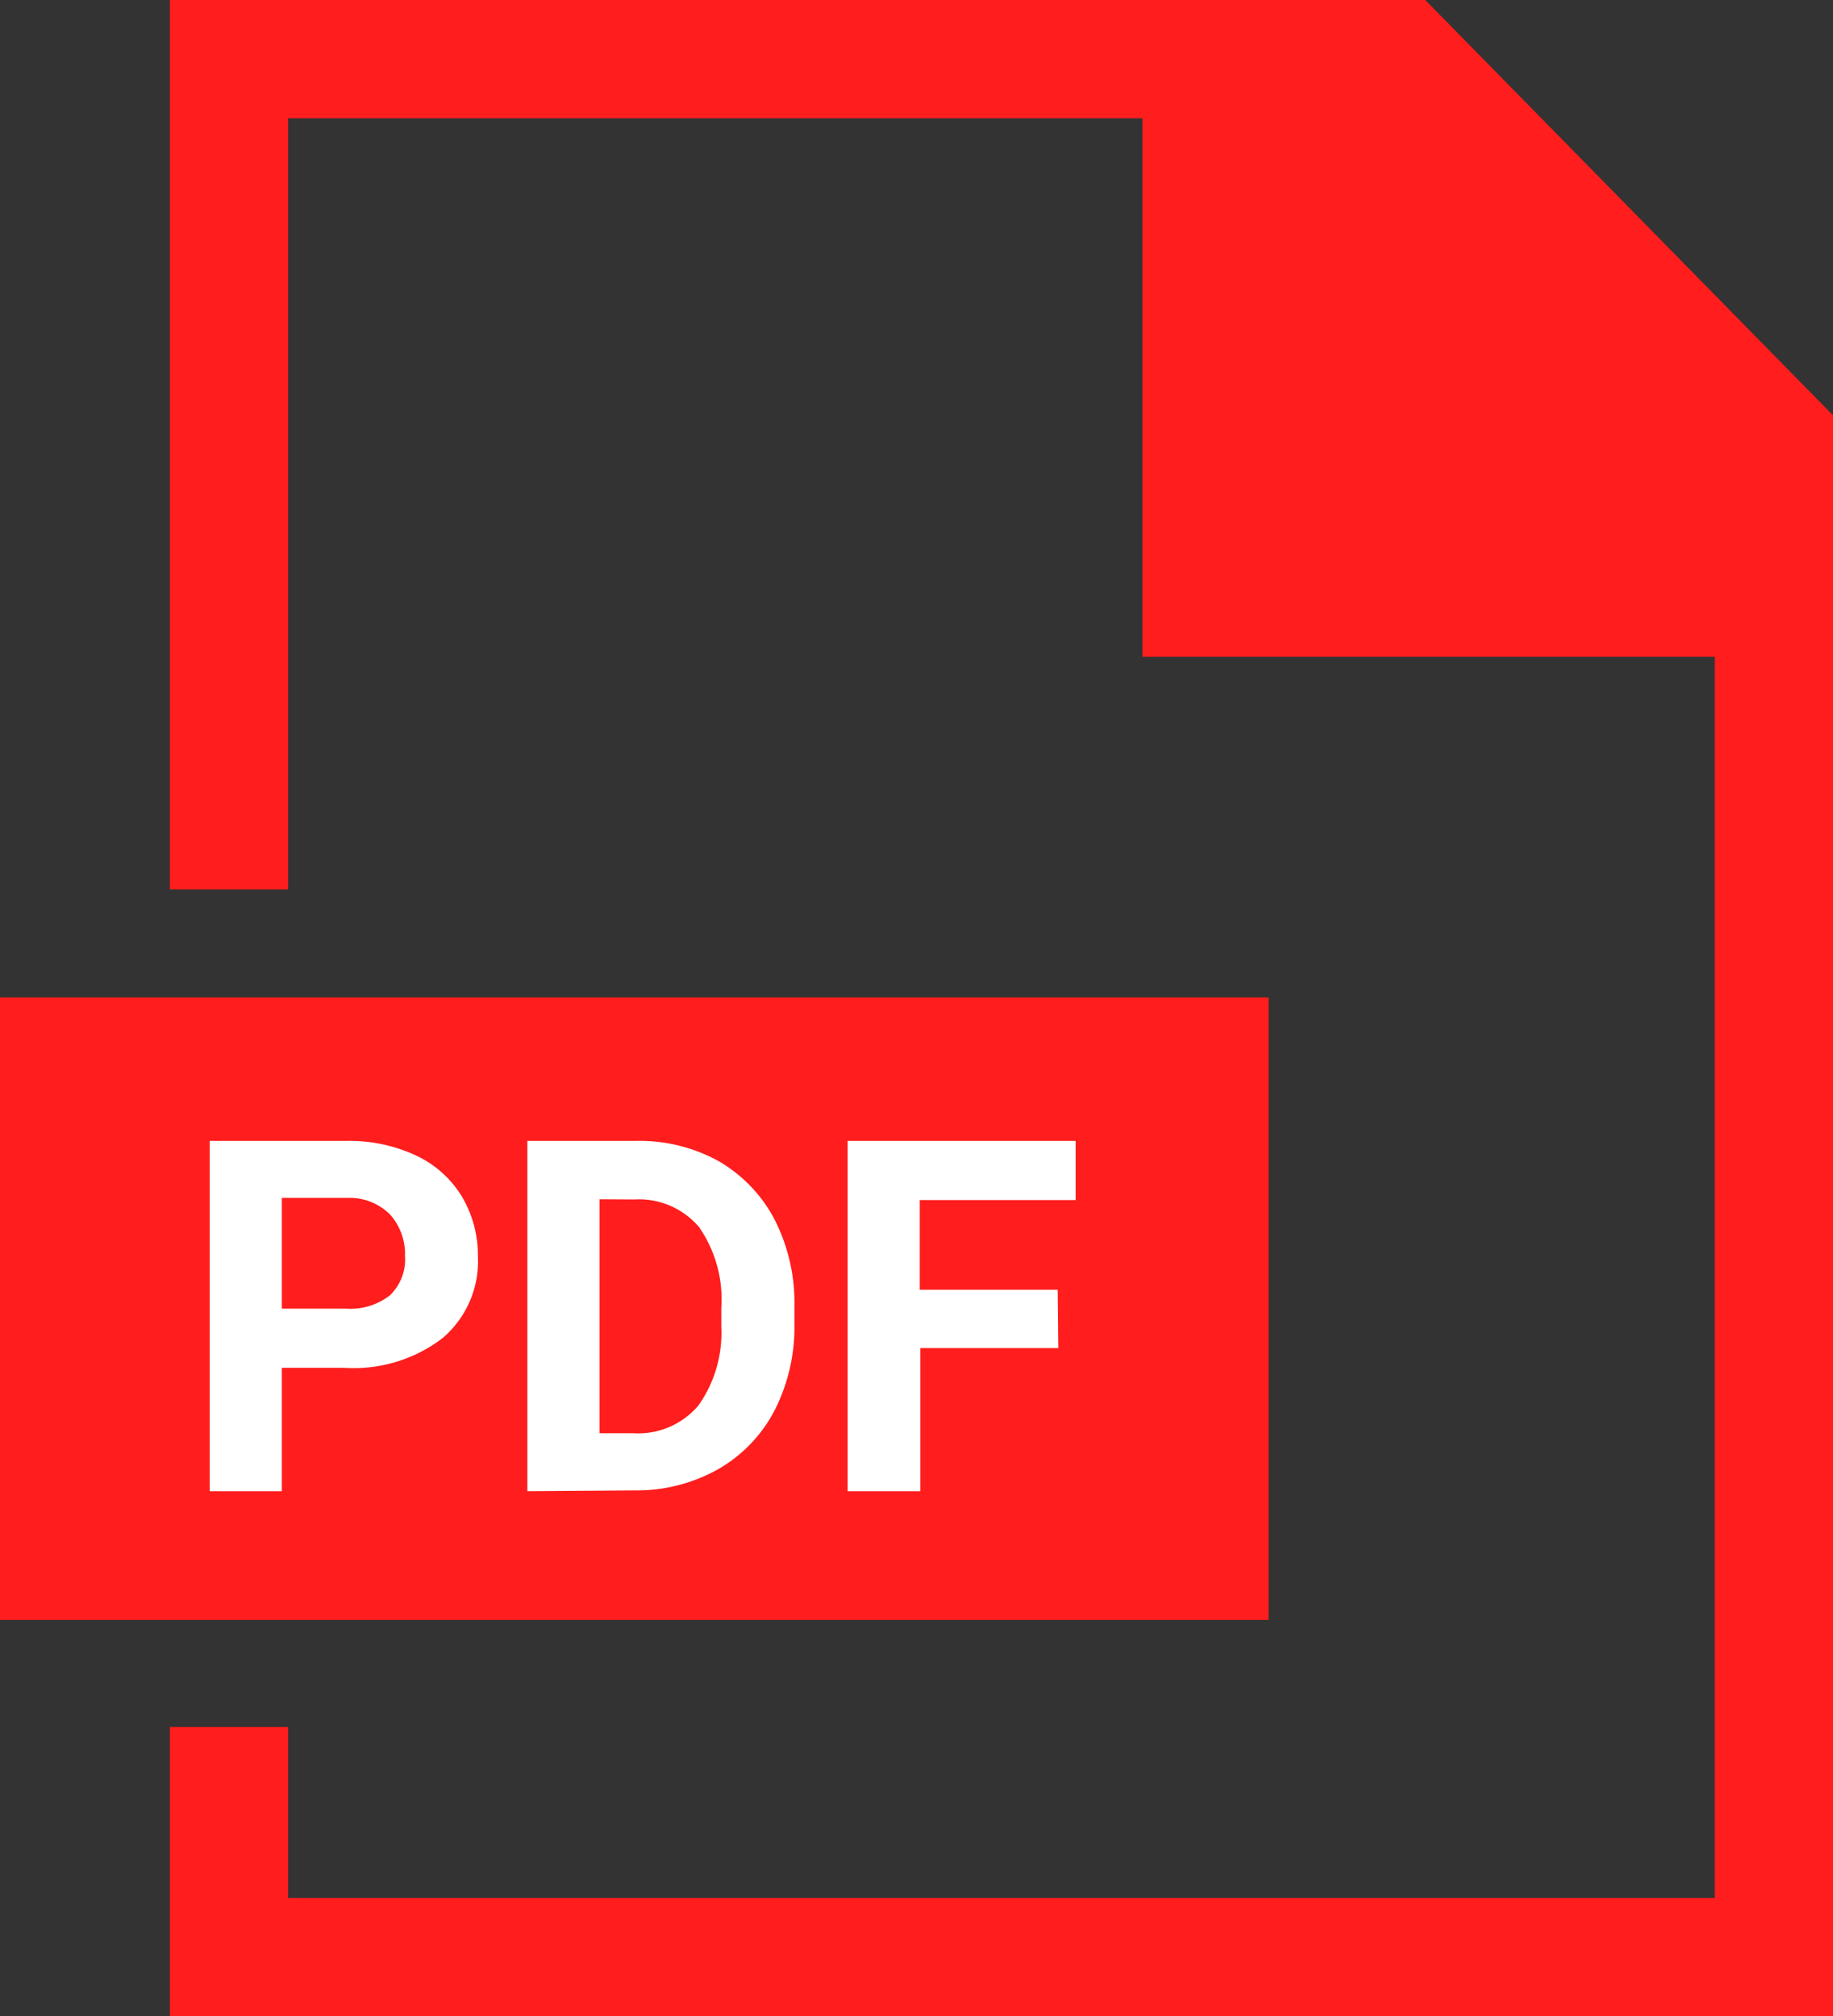
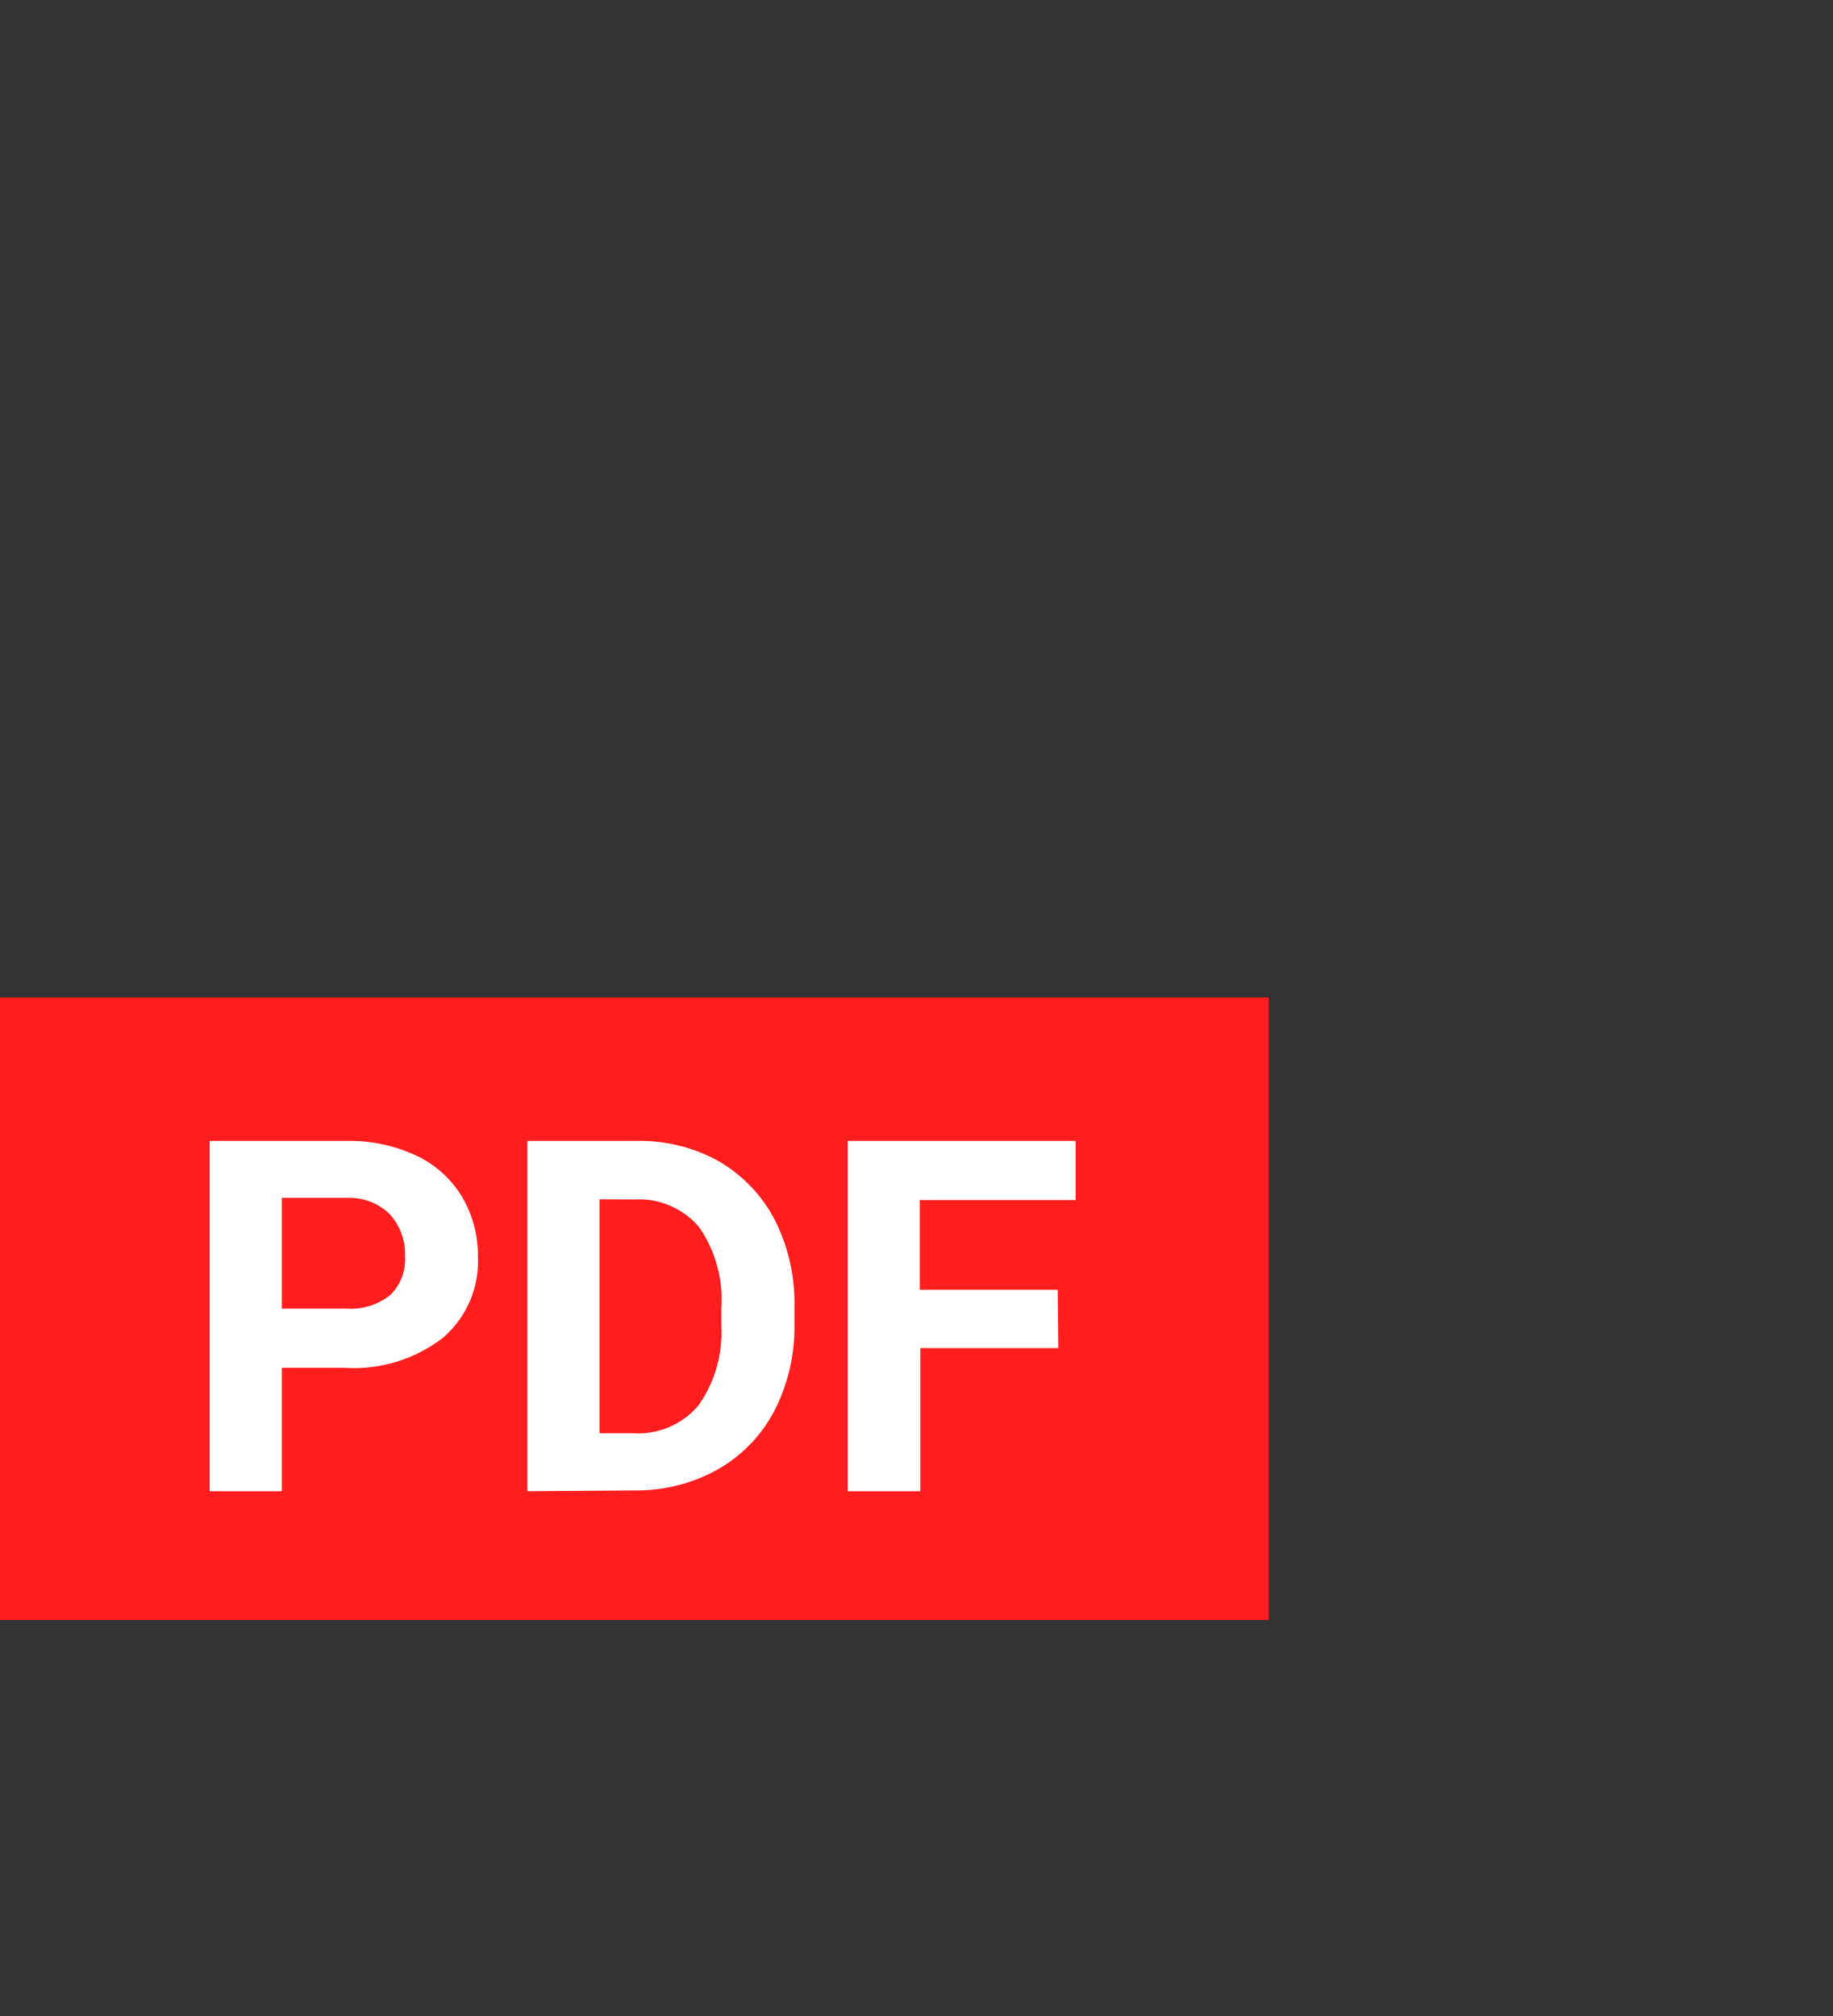
<svg xmlns="http://www.w3.org/2000/svg" id="e9c664ba-84fa-414f-aaad-99dc0ddb2859" data-name="Ebene 1" width="93.01" height="102.29" viewBox="0 0 93.01 102.29">
  <rect x="0" y="0" width="93.01" height="102.29" fill="#333333" stroke="none" />
  <g id="e5f391c7-dfba-44c3-85ef-2d995d558057" data-name="a821c29b-12fb-4f34-a0a9-71642306ae24">
-     <polygon points="72.32 0 8.62 0 8.62 45.12 14.62 45.12 14.62 6 57.97 6 57.97 33.32 87.01 33.32 87.01 96.29 14.62 96.29 14.62 87.61 8.62 87.61 8.62 102.29 93.01 102.29 93.01 21.07 72.32 0" fill="#ff1d1d" />
    <rect y="50.6" width="64.37" height="31.58" fill="#ff1d1d" />
    <g style="isolation: isolate">
      <path d="M28.15,80.26v6.26H24.49V68.75h6.93a8,8,0,0,1,3.52.73,5.4,5.4,0,0,1,2.34,2.08,5.85,5.85,0,0,1,.82,3.07,5.11,5.11,0,0,1-1.79,4.12,7.41,7.41,0,0,1-5,1.51Zm0-3h3.27a3.26,3.26,0,0,0,2.22-.68,2.53,2.53,0,0,0,.76-2,3,3,0,0,0-.77-2.11,2.91,2.91,0,0,0-2.12-.83H28.15Z" transform="translate(-13.85 -10.87)" fill="#fff" />
      <path d="M40.61,86.52V68.75h5.47a8.33,8.33,0,0,1,4.19,1,7.39,7.39,0,0,1,2.89,3,9.31,9.31,0,0,1,1,4.43v.82a9.31,9.31,0,0,1-1,4.41,7.34,7.34,0,0,1-2.88,3,8.43,8.43,0,0,1-4.18,1.07Zm3.66-14.81V83.58H46a4,4,0,0,0,3.29-1.41,6.38,6.38,0,0,0,1.16-4v-.94a6.43,6.43,0,0,0-1.13-4.11,4,4,0,0,0-3.28-1.4Z" transform="translate(-13.85 -10.87)" fill="#fff" />
      <path d="M67.55,79.26h-7v7.26H56.86V68.75H68.43v3H60.52V76.3h7Z" transform="translate(-13.85 -10.87)" fill="#fff" />
    </g>
  </g>
</svg>